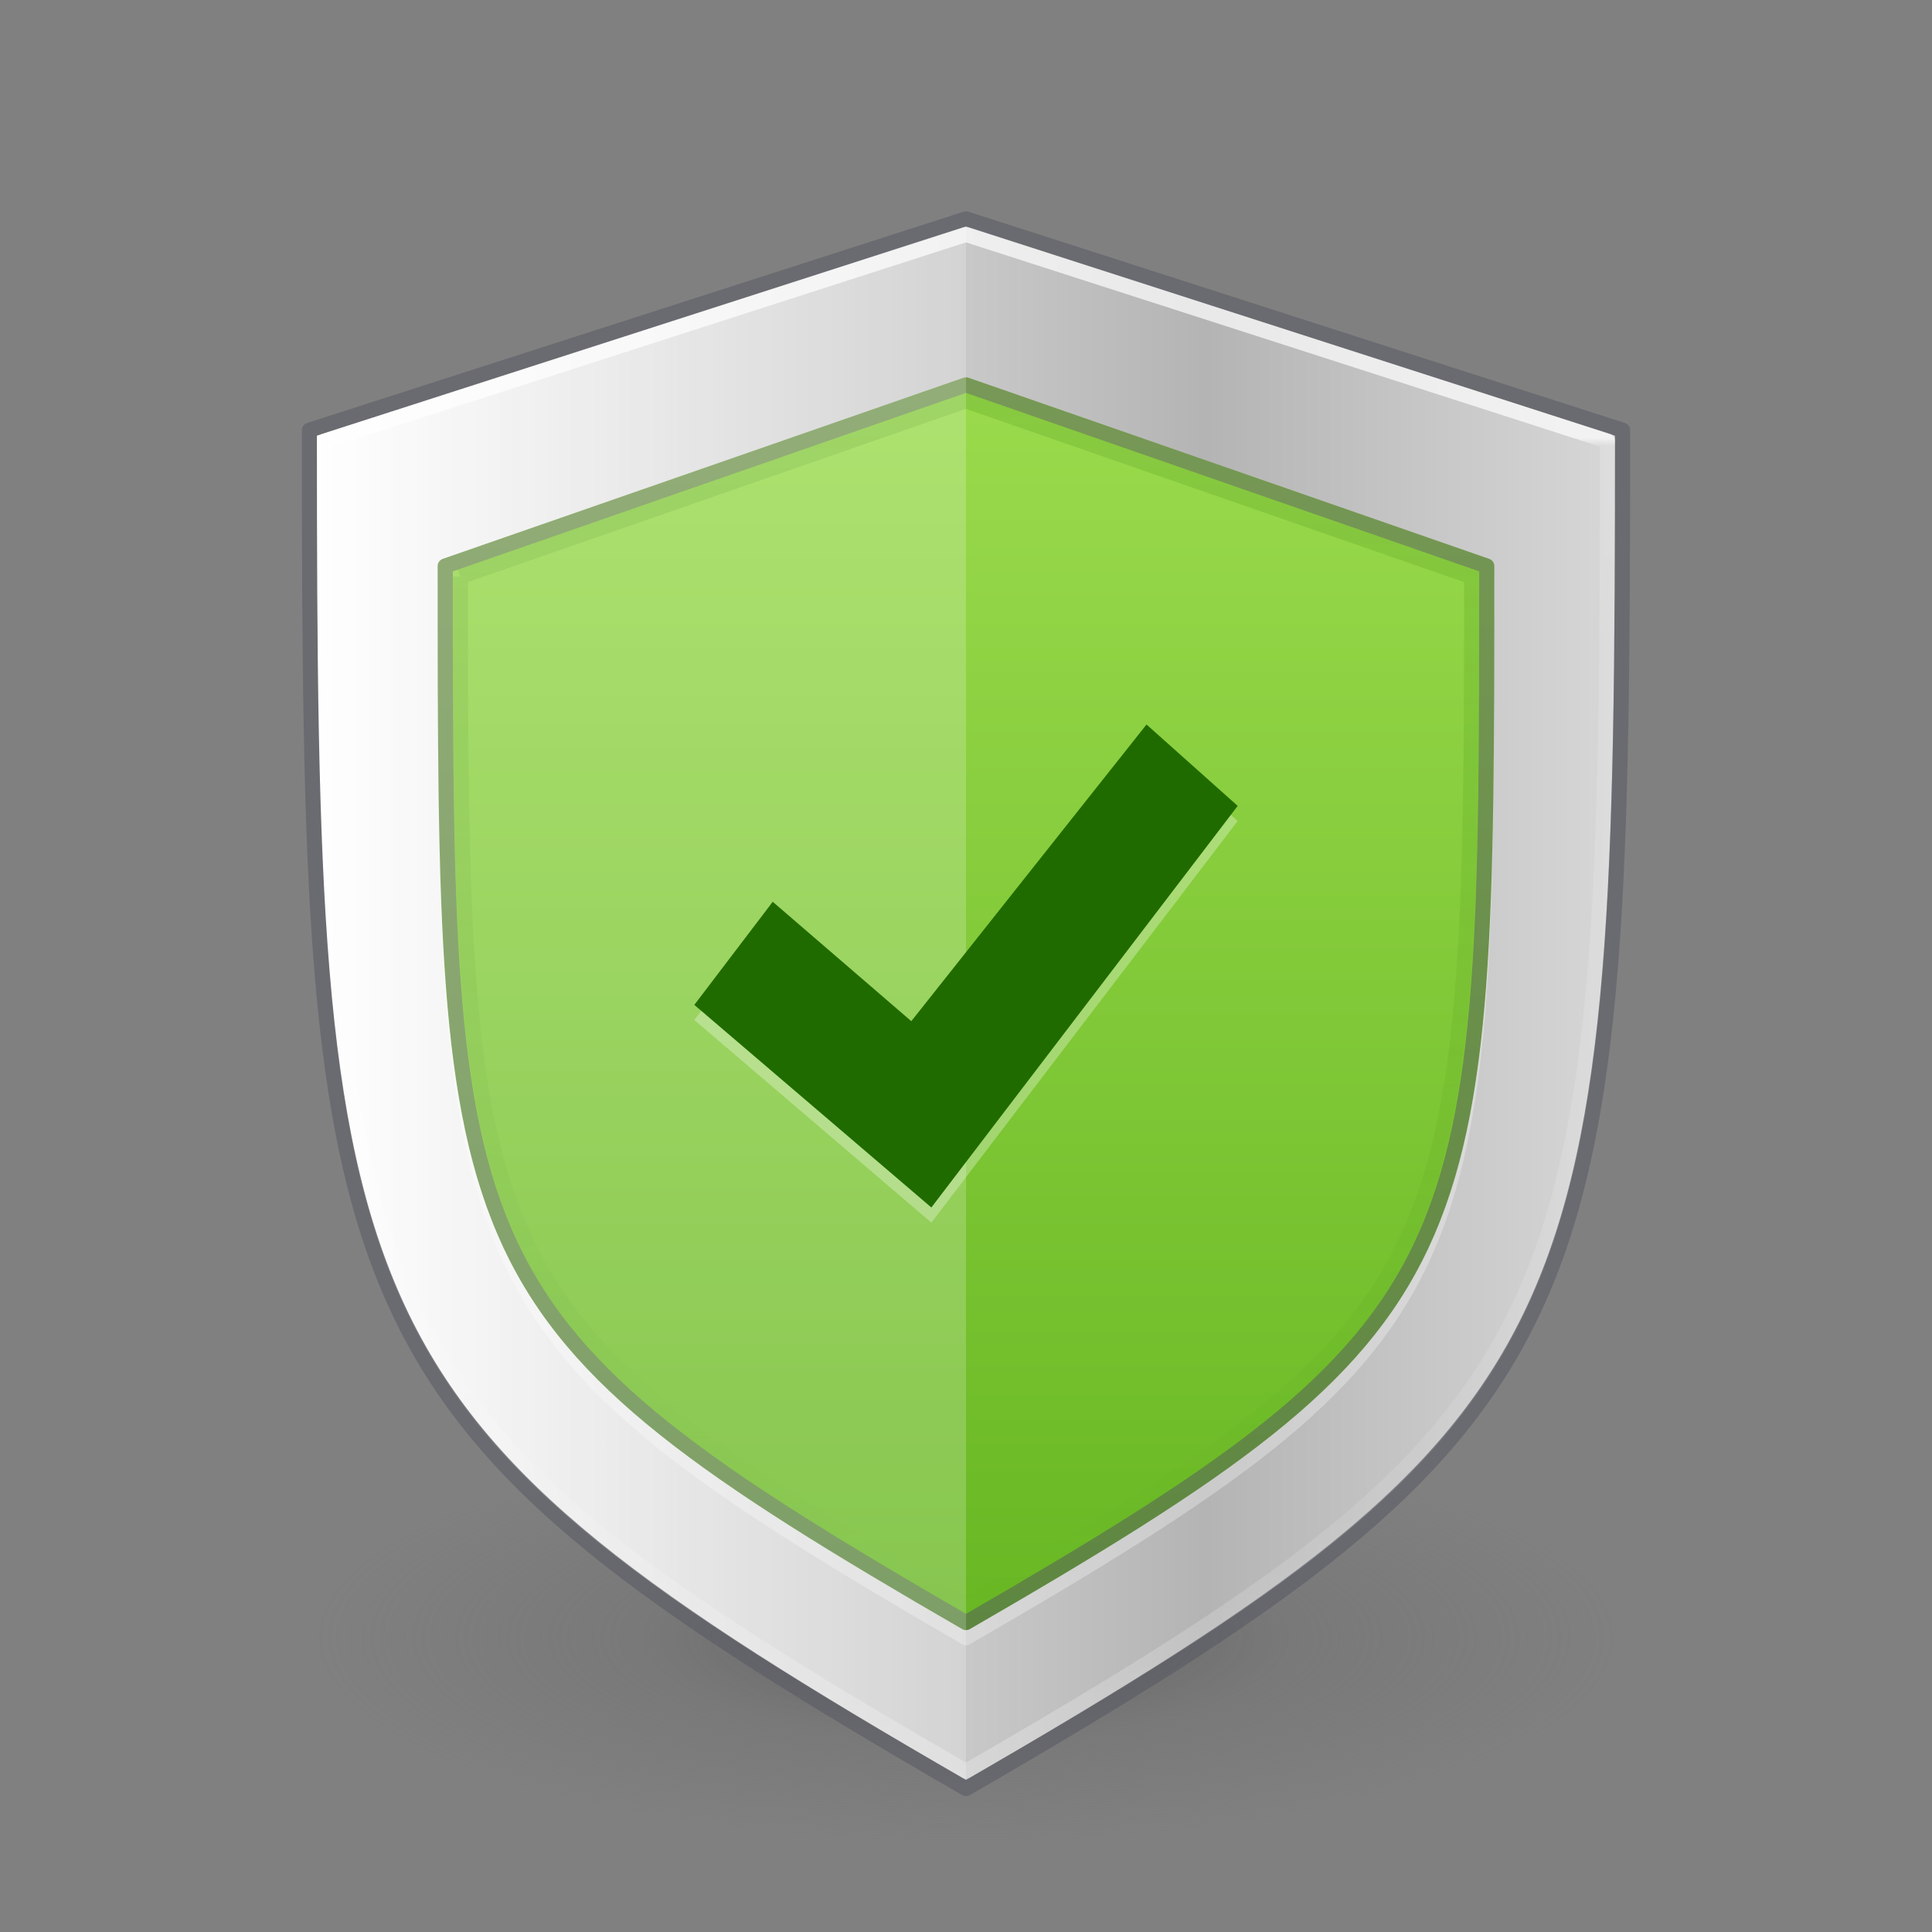
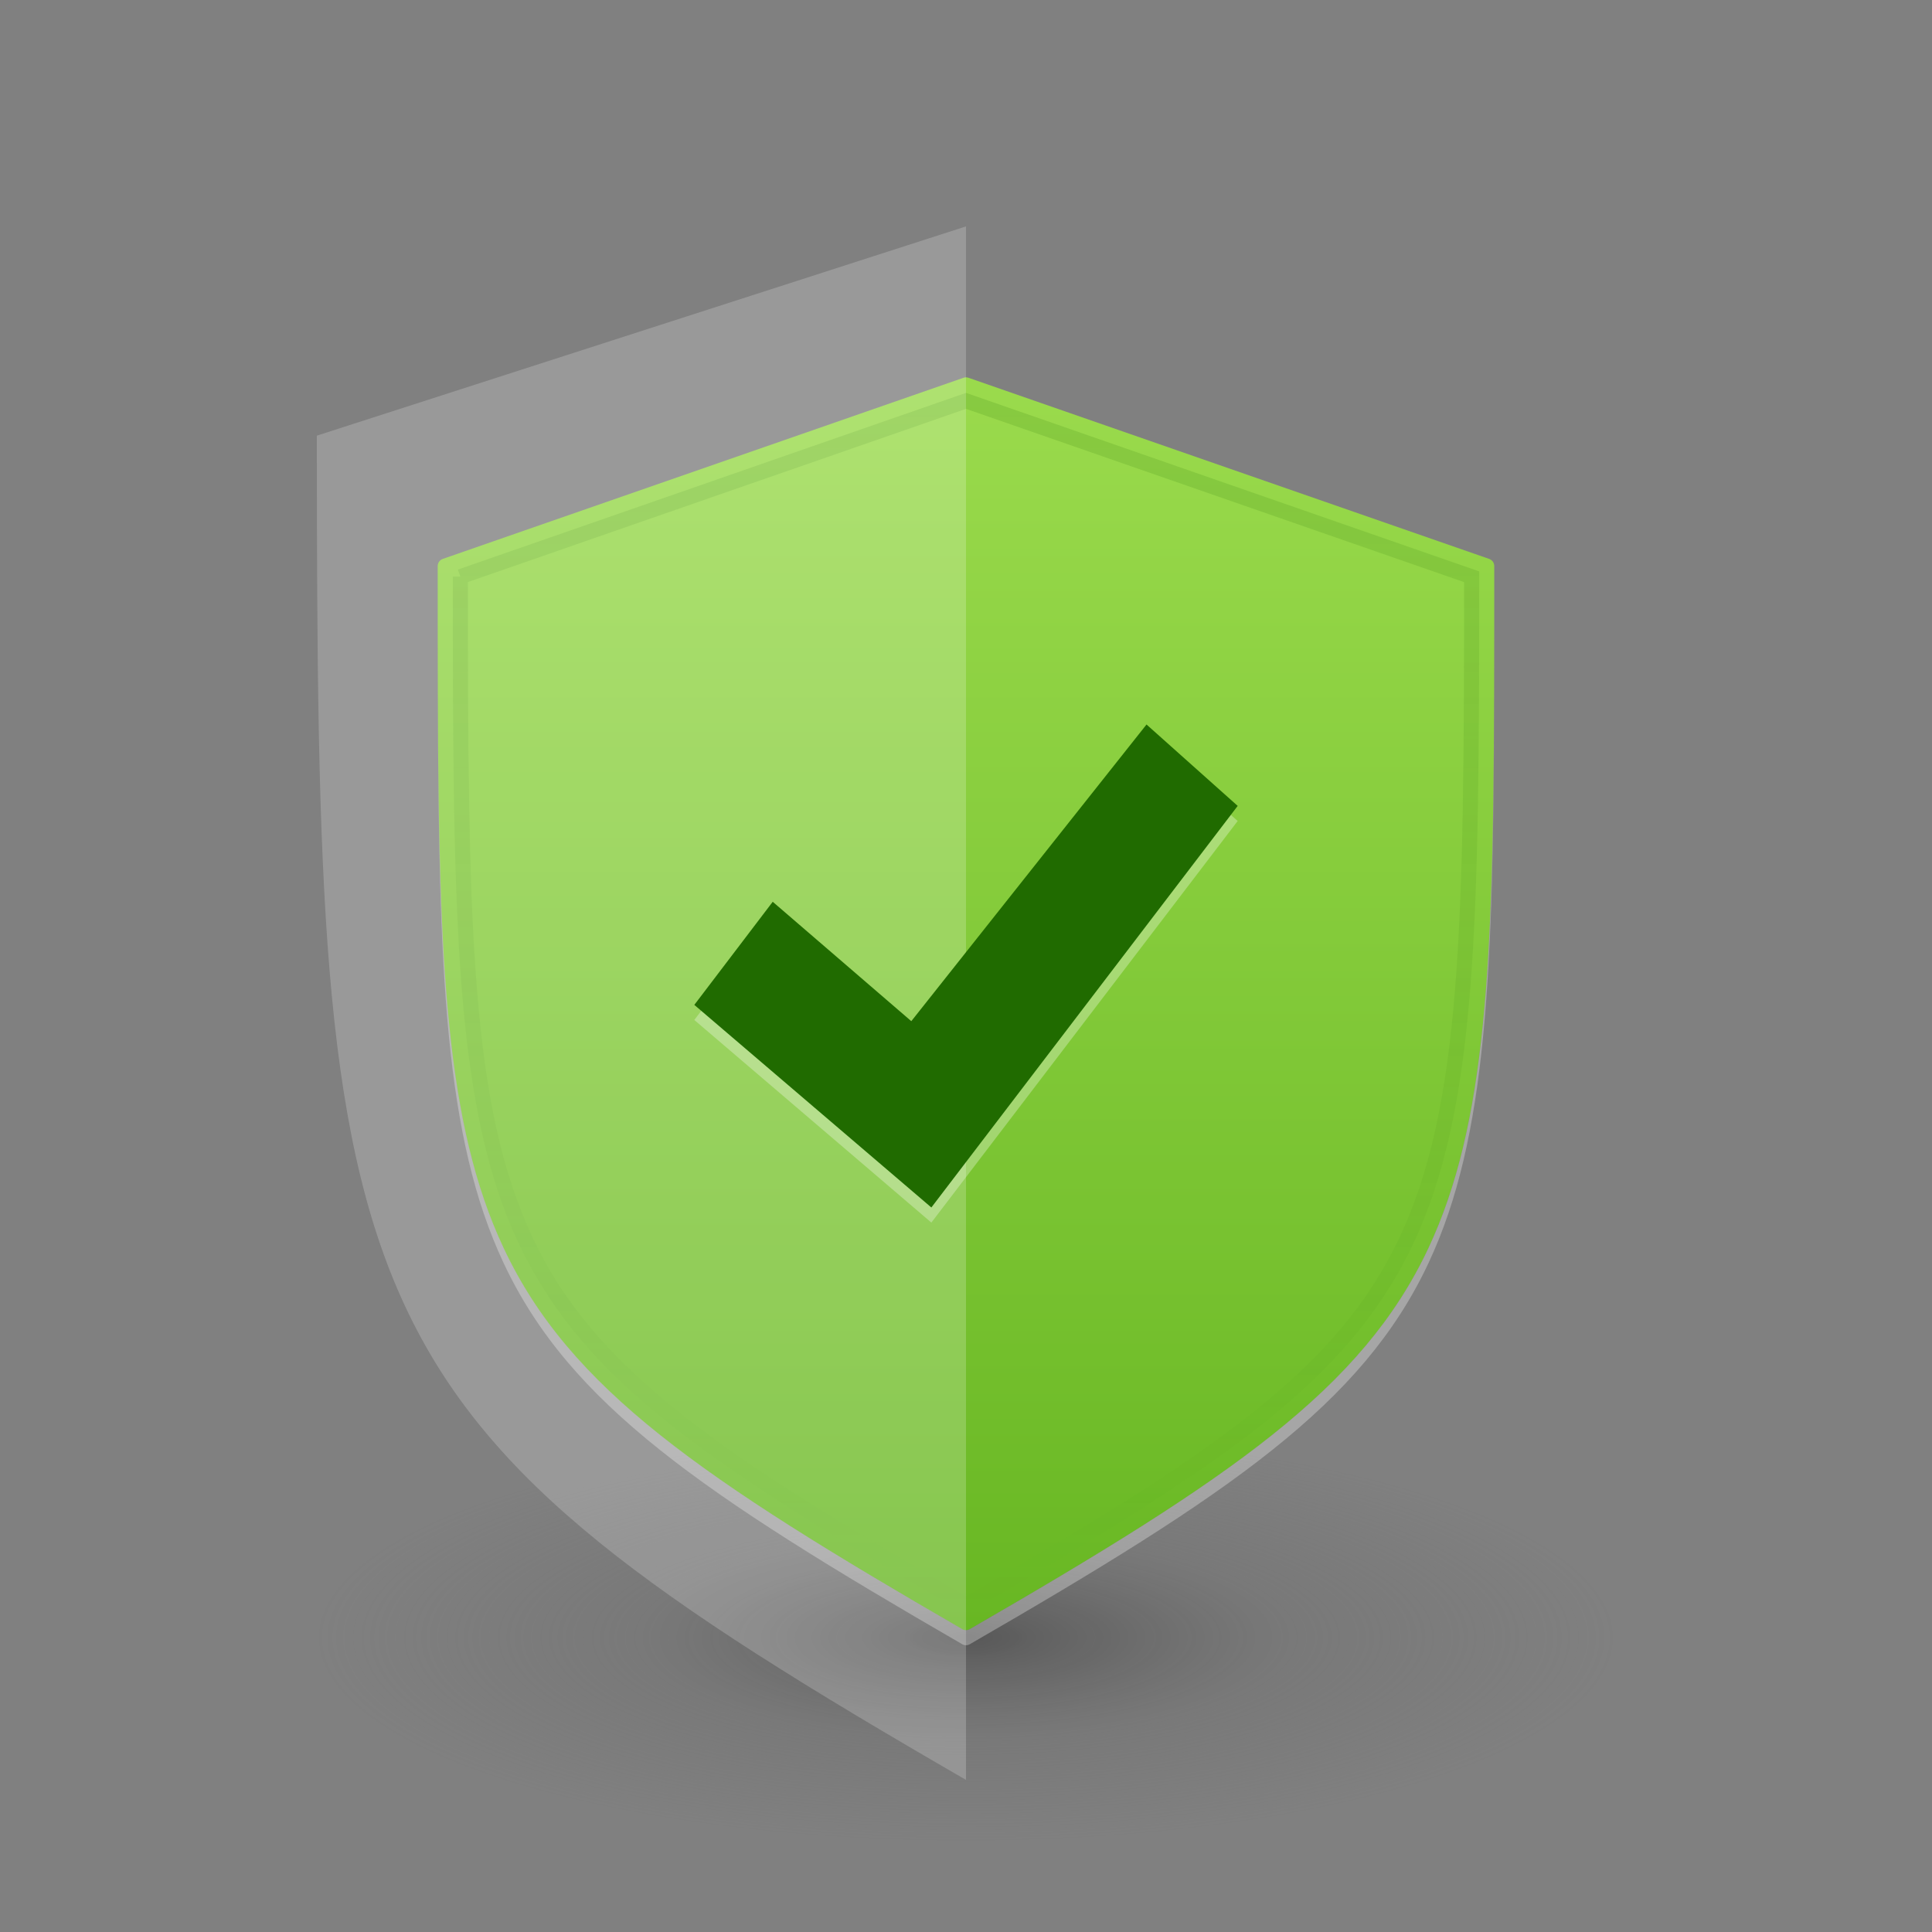
<svg xmlns="http://www.w3.org/2000/svg" height="128" width="128">
  <rect width="100%" height="100%" fill="#808080" stroke="none" />
  <radialGradient id="a" cx="99.157" cy="186.171" gradientTransform="matrix(.685 0 0 .215 -3.928 68.468)" gradientUnits="userSpaceOnUse" r="62.769">
    <stop offset="0" stop-color="#3d3d3d" />
    <stop offset=".5" stop-color="#686868" stop-opacity=".498" />
    <stop offset="1" stop-color="#686868" stop-opacity="0" />
  </radialGradient>
  <linearGradient id="b" gradientTransform="matrix(1.762 0 0 1.763 -109.243 10.055)" gradientUnits="userSpaceOnUse" x1="105.114" x2="105.114" y1="7.908" y2="55.545">
    <stop offset="0" stop-color="#9bdb4d" />
    <stop offset="1" stop-color="#68b723" />
  </linearGradient>
  <linearGradient id="c" gradientTransform="matrix(1.762 0 0 1.763 -109.42 10.055)" gradientUnits="userSpaceOnUse" x1="102.945" x2="102.945" y1="9.043" y2="54.978">
    <stop offset="0" stop-color="#206b00" />
    <stop offset="1" stop-color="#206b00" stop-opacity="0" />
  </linearGradient>
  <linearGradient id="d" gradientTransform="matrix(.314 0 0 .275 -60.848 16.681)" gradientUnits="userSpaceOnUse" spreadMethod="reflect" x1="448.087" x2="260.388" y1="-6.118" y2="-6.118">
    <stop offset="0" stop-color="#b4b4b4" />
    <stop offset="1" stop-color="#fff" />
  </linearGradient>
  <linearGradient id="e" gradientTransform="matrix(4.101 0 0 4.103 -208.719 -47.858)" gradientUnits="userSpaceOnUse" x1="76.26" x2="76.26" y1="18.732" y2="40.423">
    <stop offset="0" stop-color="#fff" />
    <stop offset=".006" stop-color="#fff" stop-opacity=".235" />
    <stop offset=".796" stop-color="#fff" stop-opacity=".157" />
    <stop offset="1" stop-color="#fff" stop-opacity=".392" />
  </linearGradient>
  <path d="m107 108.5c.005 7.455-19.248 13.5-43 13.5s-43.005-6.045-43-13.5c-.005-7.455 19.747-13.5 43.499-13.5s42.506 6.045 42.501 13.5z" fill="url(#a)" opacity=".6" />
-   <path d="m20.992 28.863 43.008-13.863 42.997 13.863c0 59.137-1.192 64.922-42.997 89.059-41.769-24.115-43.008-29.922-43.008-89.059z" fill="url(#d)" />
  <path d="m64.017 25c-.061-.002-.123.007-.181.028l-34.501 12.001c-.201.07-.335.259-.336.472 0 23.25-.027 35.816 4.359 45.168 4.387 9.352 13.13 15.285 30.391 25.265.154.089.345.089.499 0 17.261-9.966 26.005-15.898 30.391-25.253 4.387-9.356 4.359-21.93 4.359-45.18-0-.213-.135-.402-.336-.472l-34.501-12.001c-.047-.016-.096-.026-.146-.028z" fill="url(#b)" />
-   <path d="m20.5 28.5 43.5-14 43.5 14c0 59.5-1 65.448-43.5 90-42.5-24.552-43.5-30.5-43.5-90z" fill="none" opacity=".5" stroke="#555761" stroke-linecap="round" stroke-linejoin="round" />
-   <path d="m29.5 37.5 34.5-12 34.5 12c0 46.5 0 50.081-34.5 70-34.5-19.949-34.5-23.5-34.5-70z" fill="none" opacity=".5" stroke="#555761" stroke-linecap="round" stroke-linejoin="round" />
  <path d="m29.008 45.732c.042 18.688.447 29.611 4.352 37.936 4.387 9.352 13.129 15.285 30.391 25.266.154.089.346.089.5 0 17.261-9.966 26.004-15.898 30.391-25.254 3.905-8.328 4.309-19.258 4.352-37.947-.055 18.11-.513 28.761-4.352 36.947-4.387 9.356-13.129 15.288-30.391 25.254-.154.089-.346.089-.5 0-17.261-9.981-26.004-15.914-30.391-25.266-3.838-8.183-4.297-18.827-4.352-36.936z" fill="#fff" opacity=".3" />
  <path d="m30.5 38.207 33.5-11.649 33.5 11.654c0 45.787-.5 49.078-33.5 68.131-33-19.081-33.5-22.344-33.5-68.137z" fill="none" opacity=".15" stroke="url(#c)" stroke-linecap="round" />
-   <path d="m21.5 29.224 42.5-13.691 42.5 13.691c0 58.776-1.188 64.276-42.5 88.128-41.312-23.852-42.5-29.352-42.5-88.128z" fill="none" opacity=".7" stroke="url(#e)" stroke-linecap="round" stroke-linejoin="round" />
  <path d="m20.992 28.863 43.008-13.863v102.922c-41.769-24.115-43.008-29.922-43.008-89.059z" fill="#fff" opacity=".2" />
  <path d="m75.96 49 6.04 5.393-20.295 26.606-15.705-13.423 5.195-6.831 9.181 7.91z" fill="#fff" opacity=".3" />
  <path d="m75.96 48 6.04 5.393-20.295 26.606-15.705-13.423 5.195-6.831 9.181 7.91z" fill="#206b00" />
</svg>